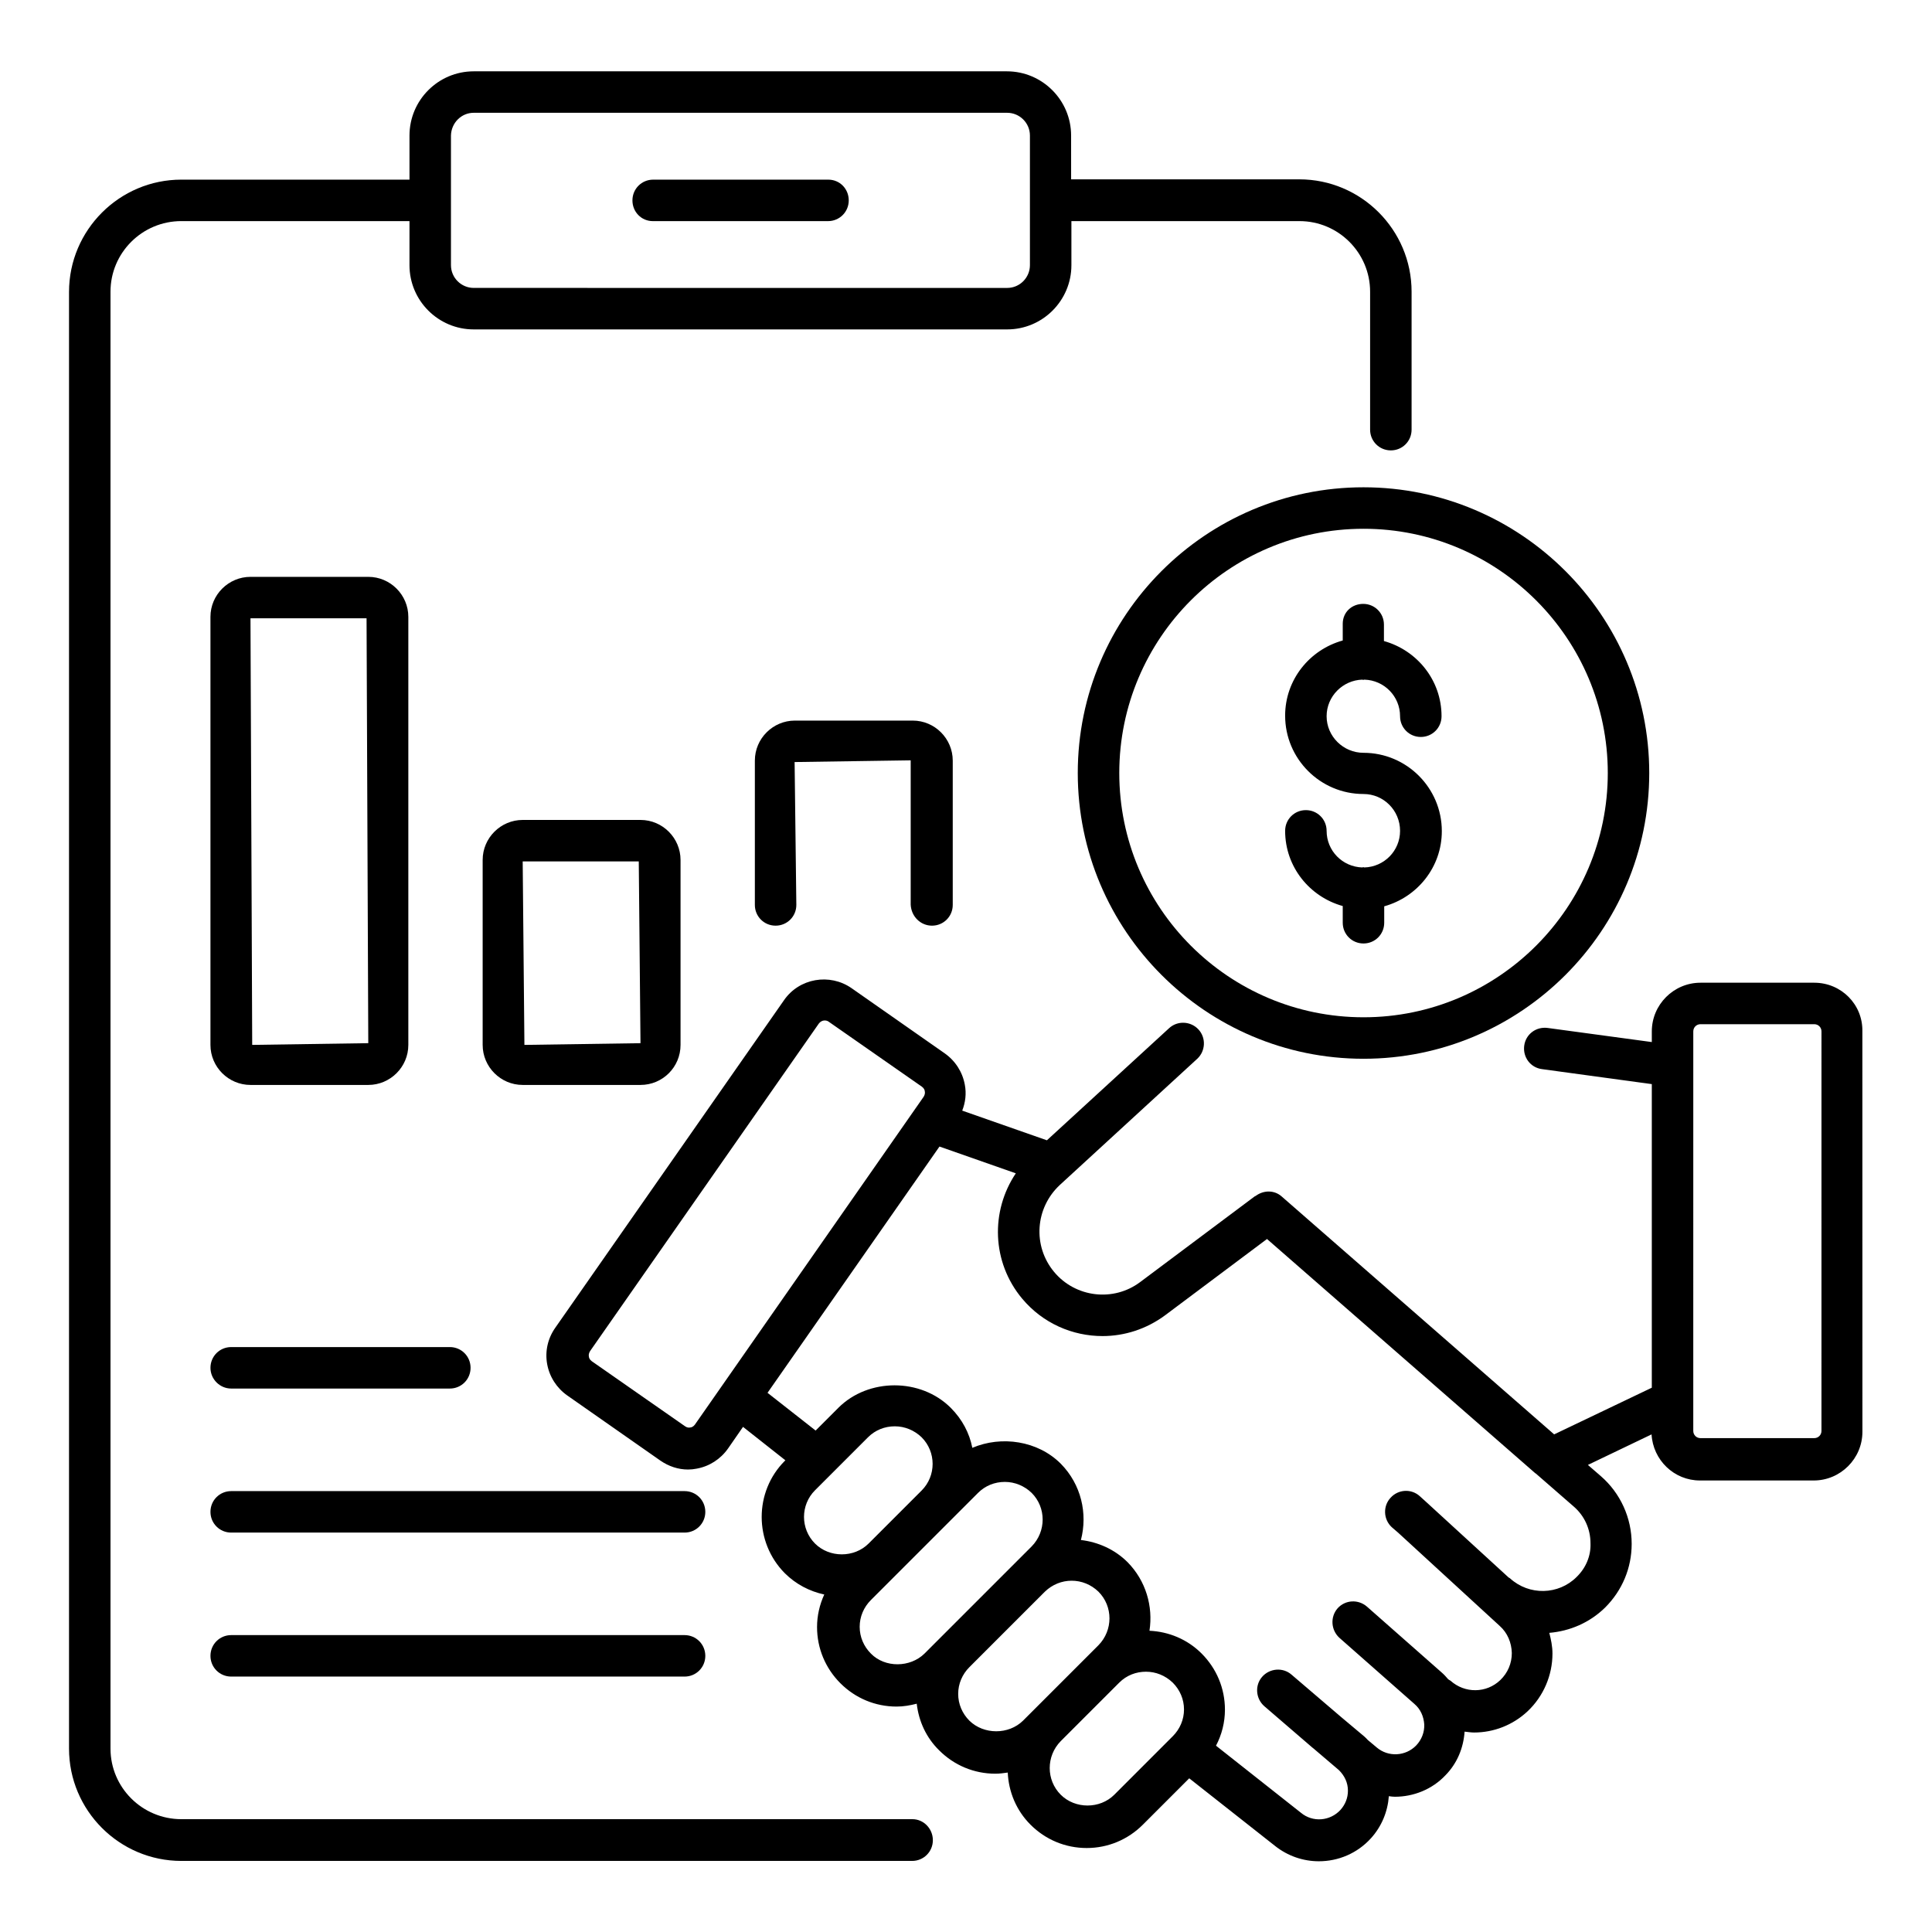
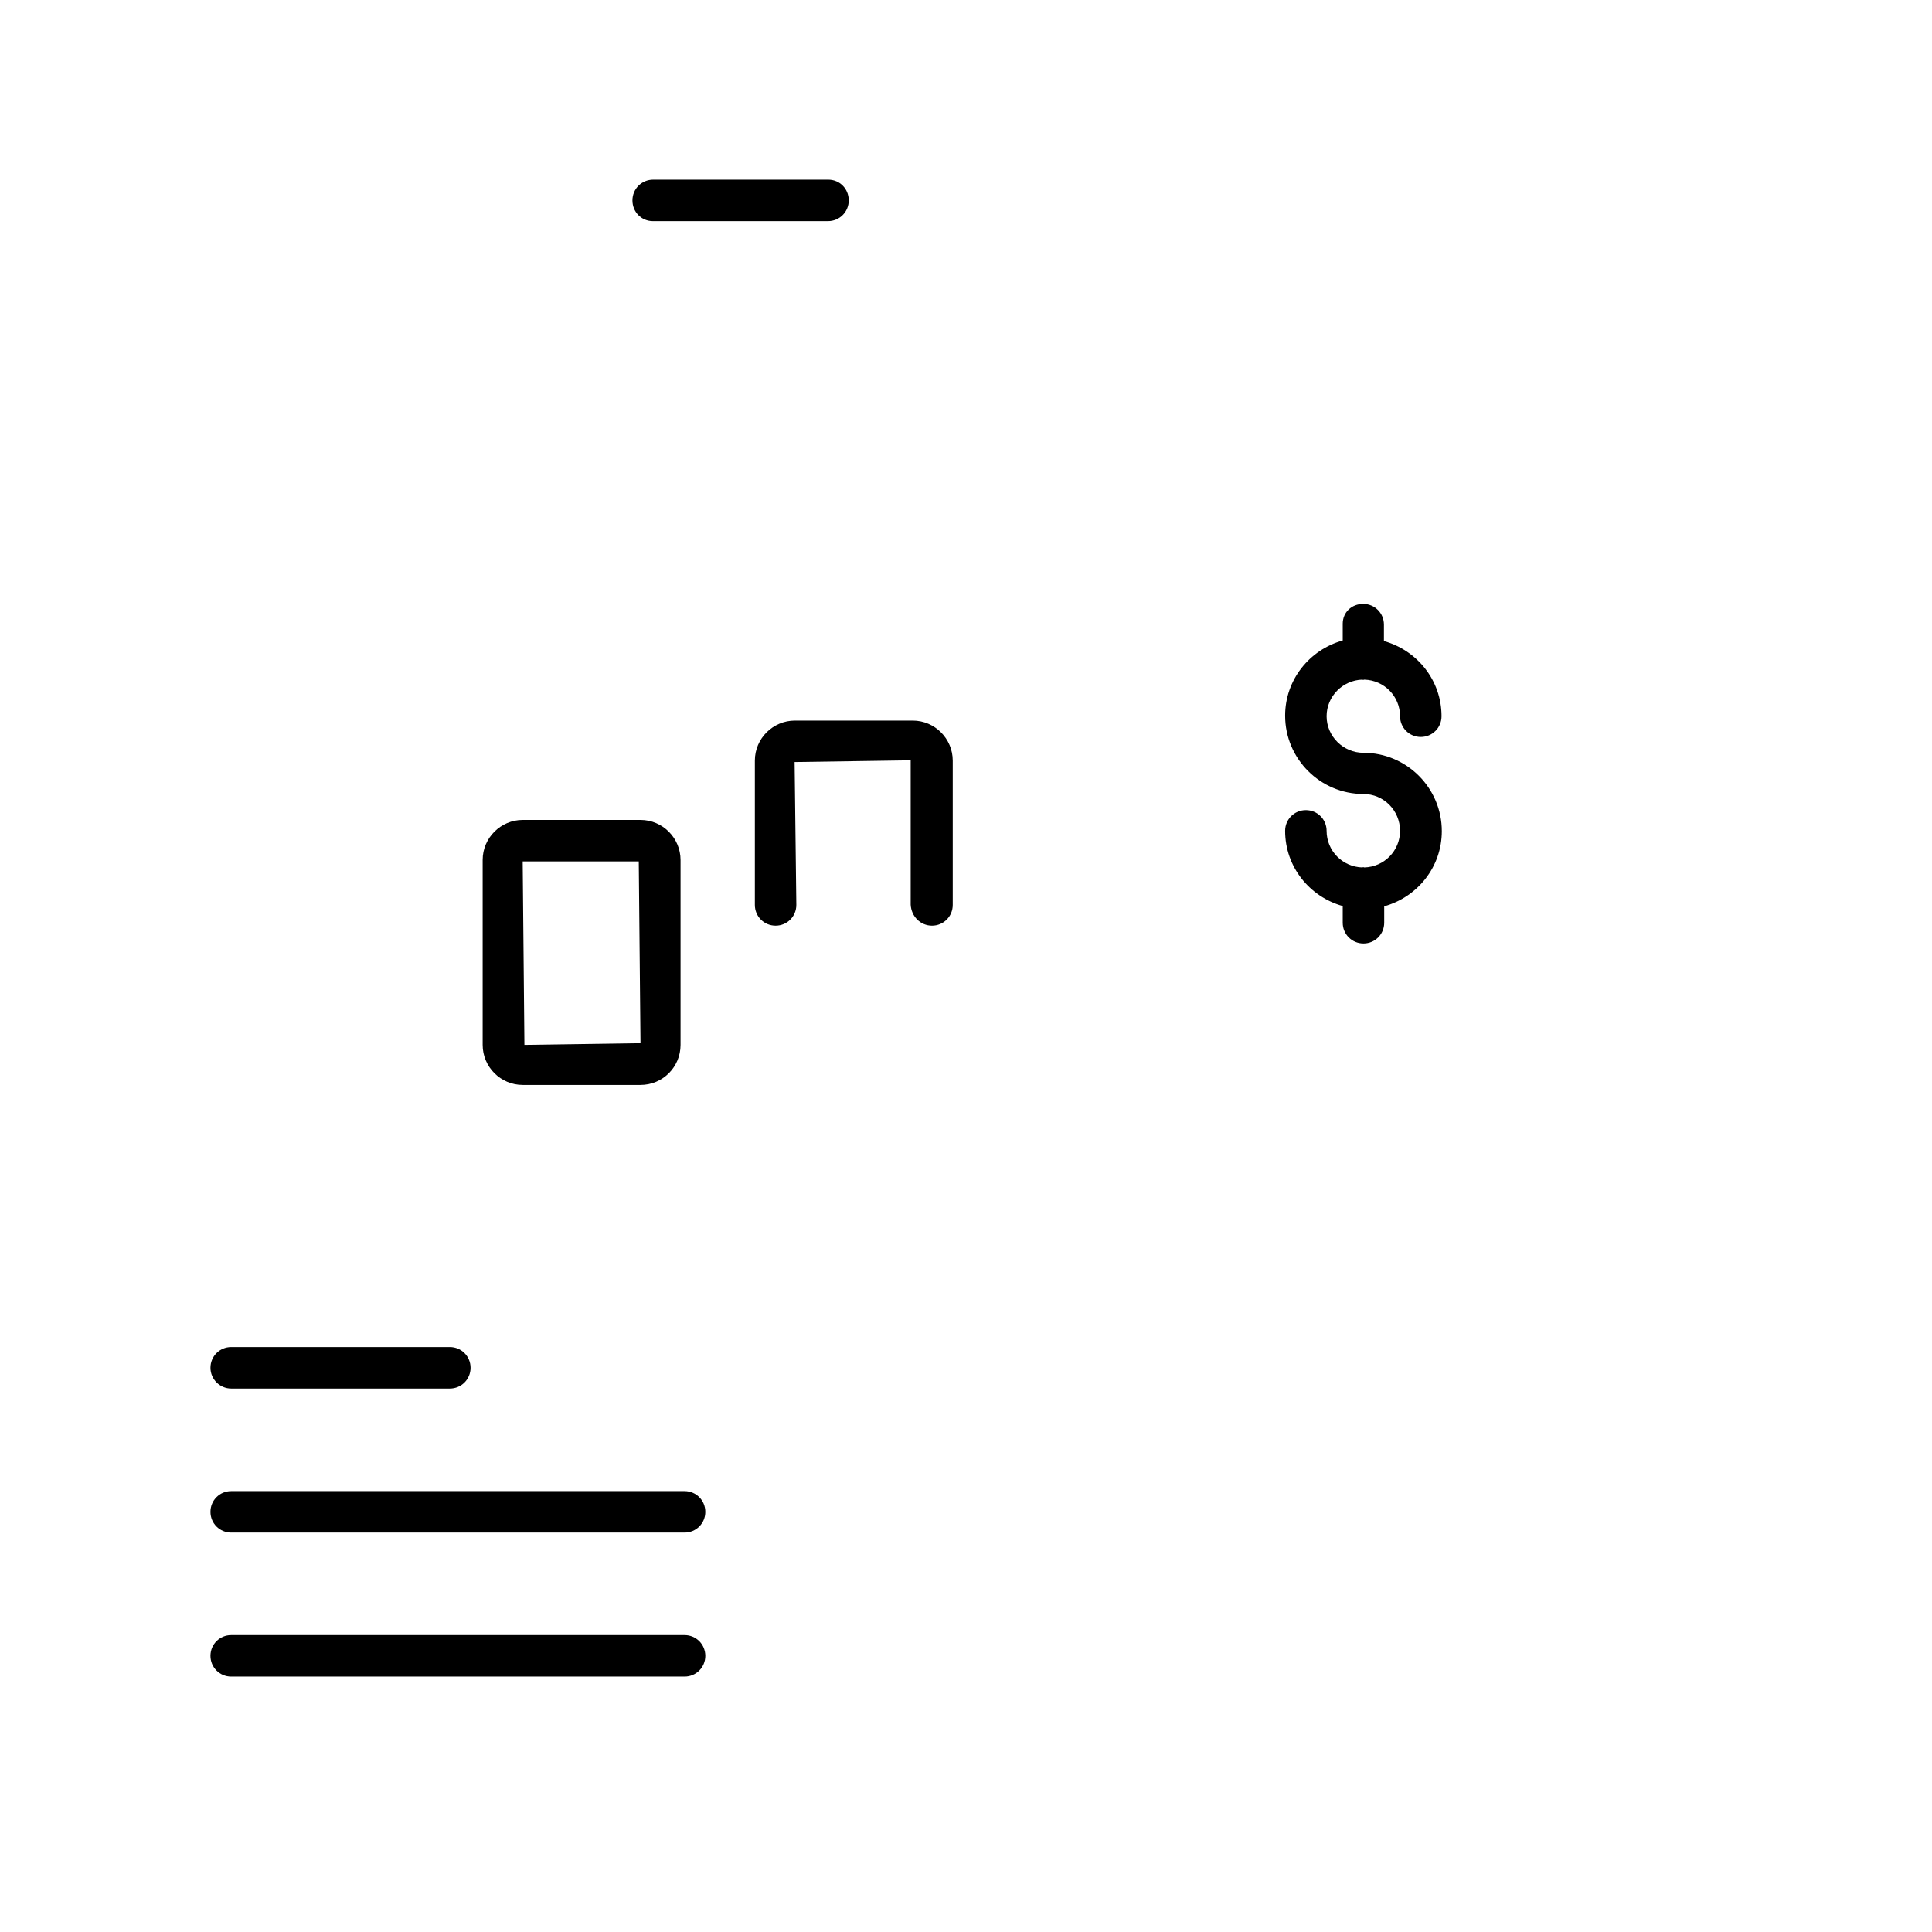
<svg xmlns="http://www.w3.org/2000/svg" fill="#000000" width="800px" height="800px" version="1.1" viewBox="144 144 512 512">
  <g>
-     <path d="m624.8 404.43h-30.152c-7.098 0-12.902 5.801-12.902 12.902v2.824l-27.633-3.742c-3.055-0.383-5.801 1.68-6.184 4.734-0.383 3.055 1.68 5.801 4.734 6.184l29.082 3.969v80.457l-25.879 12.367-72.211-63.051c-1.984-1.754-4.809-1.68-6.871-0.152-0.078 0.078-0.23 0.078-0.305 0.152l-30.305 22.672c-7.098 5.344-17.176 4.121-22.824-2.672-5.727-6.871-5.039-16.945 1.527-23.055l36.41-33.434c2.215-2.062 2.367-5.574 0.305-7.785-2.062-2.215-5.574-2.367-7.785-0.305l-32.367 29.695-22.441-7.863c0.84-2.137 1.145-4.504 0.688-6.871-0.609-3.359-2.519-6.336-5.344-8.32l-24.656-17.25c-5.801-4.047-13.895-2.672-17.938 3.207l-60.609 86.793c-1.984 2.824-2.75 6.258-2.137 9.617 0.609 3.359 2.519 6.336 5.344 8.32l24.656 17.25c2.215 1.527 4.734 2.367 7.328 2.367 0.762 0 1.527-0.078 2.289-0.23 3.359-0.609 6.336-2.519 8.32-5.344l3.969-5.727 11.223 8.855-0.152 0.152c-8.168 8.168-8.168 21.527 0 29.77 2.902 2.902 6.566 4.809 10.457 5.648-1.223 2.672-1.91 5.574-1.91 8.625 0 5.648 2.215 10.914 6.184 14.887 3.969 3.969 9.238 6.184 14.887 6.184 1.832 0 3.586-0.305 5.344-0.762 0.535 4.656 2.519 9.008 5.953 12.367 3.969 3.969 9.238 6.184 14.887 6.184 1.145 0 2.215-0.152 3.281-0.305 0.23 5.039 2.215 10 6.031 13.816 3.969 3.969 9.238 6.184 14.887 6.184s10.914-2.215 14.887-6.184l12.289-12.289 22.672 17.863c3.434 2.75 7.559 4.121 11.68 4.121 5.113 0 10.152-2.062 13.816-6.106 2.824-3.129 4.426-7.023 4.734-11.145 0.535 0.078 1.07 0.152 1.602 0.152 4.887 0 9.848-1.91 13.434-5.727 3.055-3.129 4.734-7.176 5.039-11.527 0.84 0.078 1.68 0.23 2.519 0.23 5.113 0 10.23-1.91 14.199-5.648 4.199-3.969 6.566-9.543 6.566-15.266 0-1.91-0.383-3.742-0.84-5.496 5.418-0.457 10.688-2.672 14.809-6.719 4.504-4.504 7.023-10.457 7.023-16.871 0-6.871-2.977-13.434-8.168-17.938l-3.434-2.977 16.871-8.09c0.383 6.793 5.953 12.215 12.824 12.215h30.152c7.098 0 12.902-5.801 12.902-12.902l-0.012-106.11c0.152-7.102-5.57-12.902-12.746-12.902zm-296.64 117.1c-0.383 0.535-0.918 0.762-1.223 0.762-0.305 0.078-0.84 0.078-1.375-0.305l-24.734-17.25c-0.535-0.383-0.762-0.918-0.762-1.223-0.078-0.305-0.078-0.84 0.305-1.449l60.613-86.793c0.383-0.535 0.992-0.84 1.527-0.84 0.383 0 0.762 0.078 1.07 0.305l24.734 17.25c0.535 0.383 0.762 0.918 0.762 1.223 0.078 0.305 0.078 0.84-0.305 1.449zm31.832 17.406 14.047-14.047c1.91-1.91 4.426-2.902 7.098-2.902s5.191 1.07 7.098 2.902c3.894 3.894 3.894 10.23 0 14.121l-14.047 14.047c-3.816 3.816-10.383 3.816-14.199 0-3.891-3.894-3.891-10.23 0.004-14.121zm14.809 43.281c-1.91-1.91-2.977-4.426-2.977-7.098s1.07-5.191 2.977-7.098l28.398-28.398c1.91-1.91 4.426-2.902 7.098-2.902 2.672 0 5.191 1.07 7.098 2.902 3.894 3.894 3.894 10.23 0 14.199l-28.398 28.398c-3.812 3.734-10.457 3.812-14.195-0.004zm26.105 17.785c-1.91-1.91-2.977-4.426-2.977-7.098 0-2.672 1.07-5.191 2.977-7.098l20-20c1.984-1.91 4.504-2.902 7.098-2.902s5.113 0.992 7.098 2.902c3.894 3.894 3.894 10.23 0 14.199l-20 20c-3.812 3.734-10.379 3.734-14.195-0.004zm38.398 19.617c-3.816 3.816-10.383 3.816-14.199 0-3.894-3.894-3.894-10.23 0-14.199l15.496-15.496c1.984-1.984 4.504-2.902 7.098-2.902s5.113 0.992 7.098 2.902c1.91 1.91 2.977 4.426 2.977 7.098s-1.07 5.191-2.977 7.098l-0.23 0.23zm122.52-57.707c-4.809 4.809-12.594 4.961-17.633 0.383-0.152-0.152-0.305-0.152-0.457-0.305l-21.832-20-1.602-1.449c-2.215-2.062-5.727-1.91-7.785 0.383-2.062 2.215-1.91 5.727 0.305 7.785l1.676 1.445 26.945 24.734c2.062 1.832 3.129 4.426 3.207 7.176 0 2.75-1.07 5.266-3.055 7.176-3.664 3.512-9.391 3.586-13.207 0.152-0.23-0.152-0.457-0.23-0.609-0.383-0.535-0.609-0.992-1.145-1.602-1.68l-19.922-17.559c-2.289-1.984-5.727-1.832-7.785 0.457-1.984 2.289-1.754 5.727 0.457 7.785l19.922 17.559c1.602 1.375 2.441 3.281 2.594 5.418 0.078 2.062-0.688 4.047-2.137 5.574-2.824 2.902-7.406 3.129-10.457 0.535l-2.367-1.984c-0.305-0.305-0.535-0.609-0.918-0.918l-6.184-5.191-13.129-11.223c-2.289-1.984-5.801-1.68-7.785 0.609-1.984 2.289-1.68 5.801 0.609 7.785l12.672 10.914 0.383 0.305 6.719 5.727c1.449 1.449 2.367 3.281 2.367 5.418 0 1.91-0.688 3.664-1.984 5.113-2.75 2.977-7.328 3.359-10.457 0.762l-22.52-17.785c1.527-2.902 2.367-6.184 2.367-9.543 0-5.648-2.215-10.914-6.184-14.887-3.816-3.816-8.777-5.801-13.816-6.031 0.992-6.414-0.918-13.207-5.801-18.168-3.434-3.434-7.863-5.344-12.367-5.879 1.832-7.023 0.078-14.734-5.344-20.23-6.106-6.106-15.727-7.481-23.434-4.199-0.762-3.894-2.672-7.559-5.727-10.609-7.938-7.938-21.832-7.938-29.77 0l-6.031 6.031-12.746-10 45.57-65.266 20.23 7.098c-6.719 10-6.414 23.512 1.68 33.207 5.496 6.566 13.359 9.922 21.297 9.922 5.801 0 11.602-1.832 16.566-5.496l27.023-20.23 70.992 61.984c0.078 0.078 0.152 0.152 0.23 0.152l10.078 8.777c2.824 2.441 4.426 5.953 4.426 9.695 0.145 3.379-1.23 6.586-3.672 8.953zm64.883-38.703c0 1.07-0.84 1.91-1.91 1.91h-30.152c-1.07 0-1.91-0.84-1.91-1.91v-8.016l0.004-88.777v-9.082c0-1.07 0.84-1.91 1.91-1.91h30.152c1.07 0 1.91 0.84 1.91 1.91z" />
-     <path d="m385.8 626.1h-193.74c-10.383 0-18.777-8.398-18.777-18.703v-386.1c0-10.305 8.398-18.703 18.777-18.703h60.457v11.68c0 9.391 7.633 17.023 17.023 17.023h141.37c9.391 0 17.023-7.633 17.023-17.023v-11.676h60.457c10.305 0 18.703 8.398 18.703 18.703v36.562c0 3.055 2.441 5.496 5.496 5.496s5.496-2.441 5.496-5.496v-36.566c0-16.41-13.359-29.77-29.77-29.77h-60.457l-0.004-11.602c0-9.391-7.633-17.023-17.023-17.023h-141.29c-9.391 0-17.023 7.633-17.023 17.023v11.68h-60.457c-16.41 0-29.77 13.359-29.77 29.77v386.02c0 16.41 13.359 29.77 29.77 29.77h193.66c3.055 0 5.496-2.441 5.496-5.496 0-3.051-2.441-5.57-5.418-5.57zm-116.26-452.21h141.37c3.281 0 6.031 2.672 6.031 6.031v17.098 0.078 0.078 17.098c0 3.281-2.672 6.031-6.031 6.031l-141.37-0.004c-3.281 0-6.031-2.672-6.031-6.031v-17.098-0.078-0.078-17.094c0.078-3.359 2.75-6.031 6.031-6.031z" />
-     <path d="m210.38 431.52h31.223c5.801 0 10.609-4.734 10.609-10.609v-113.43c0-5.801-4.734-10.609-10.609-10.609h-31.223c-5.801 0-10.609 4.734-10.609 10.609v113.43c0 5.879 4.809 10.609 10.609 10.609zm30.762-123.66 0.457 112.59-30.762 0.457-0.457-113.05z" />
    <path d="m324.35 420.91v-49.008c0-5.801-4.734-10.609-10.609-10.609h-31.223c-5.801 0-10.609 4.734-10.609 10.609v49.008c0 5.801 4.734 10.609 10.609 10.609h31.223c5.875 0 10.609-4.731 10.609-10.609zm-41.832-48.625h30.762l0.457 48.168-30.762 0.457z" />
    <path d="m390.99 389.31c3.055 0 5.496-2.441 5.496-5.496v-38.242c0-5.801-4.734-10.609-10.609-10.609h-31.223c-5.801 0-10.609 4.734-10.609 10.609v38.242c0 3.055 2.441 5.496 5.496 5.496 3.055 0 5.496-2.441 5.496-5.496l-0.457-37.863 30.762-0.457v38.242c0.152 3.129 2.594 5.574 5.648 5.574z" />
    <path d="m317.02 202.6h46.41c3.055 0 5.496-2.441 5.496-5.496 0-3.055-2.367-5.496-5.418-5.496h-46.41c-3.055 0-5.496 2.441-5.496 5.496-0.004 3.051 2.363 5.496 5.418 5.496z" />
-     <path d="m429.62 348.86c0 41.754 33.969 75.723 75.723 75.723s75.723-33.969 75.723-75.723c0-41.754-33.969-75.723-75.723-75.723-41.754-0.004-75.723 33.965-75.723 75.723zm140.46 0c0 35.648-29.008 64.73-64.73 64.73-35.727 0-64.73-29.008-64.73-64.73 0-35.727 29.008-64.73 64.73-64.73 35.723-0.004 64.73 29.082 64.73 64.73z" />
    <path d="m499.84 309.31v4.426c-8.777 2.441-15.266 10.383-15.266 19.922 0 11.449 9.312 20.762 20.762 20.762 5.344 0 9.695 4.352 9.695 9.77 0 5.266-4.199 9.543-9.465 9.695-0.078 0-0.152-0.078-0.305-0.078-0.078 0-0.152 0.078-0.23 0.078-5.266-0.152-9.465-4.426-9.465-9.695 0-3.055-2.441-5.496-5.496-5.496-3.055 0-5.496 2.441-5.496 5.496 0 9.543 6.488 17.48 15.266 19.922v4.426c0 3.055 2.441 5.496 5.496 5.496 3.055 0 5.496-2.441 5.496-5.496v-4.352c8.777-2.441 15.266-10.383 15.266-19.922 0-11.449-9.312-20.762-20.762-20.762-5.344 0-9.77-4.352-9.77-9.695 0-5.266 4.273-9.543 9.465-9.695 0.078 0 0.152 0.078 0.23 0.078s0.152-0.078 0.305-0.078c5.266 0.152 9.465 4.426 9.465 9.695 0 3.055 2.441 5.496 5.496 5.496s5.496-2.441 5.496-5.496c0-9.543-6.488-17.48-15.266-19.922v-4.352c0-3.055-2.441-5.496-5.496-5.496-3.055 0.008-5.422 2.219-5.422 5.273z" />
    <path d="m325.42 577.32h-120.15c-3.055 0-5.496 2.441-5.496 5.496 0 3.055 2.441 5.496 5.496 5.496h120.15c3.055 0 5.496-2.441 5.496-5.496-0.004-3.055-2.445-5.496-5.5-5.496z" />
    <path d="m325.42 539.16h-120.15c-3.055 0-5.496 2.441-5.496 5.496 0 3.055 2.441 5.496 5.496 5.496h120.15c3.055 0 5.496-2.441 5.496-5.496-0.004-3.055-2.445-5.496-5.5-5.496z" />
    <path d="m205.27 511.98h57.938c3.055 0 5.496-2.441 5.496-5.496s-2.441-5.496-5.496-5.496h-57.938c-3.055 0-5.496 2.441-5.496 5.496s2.519 5.496 5.496 5.496z" />
  </g>
</svg>